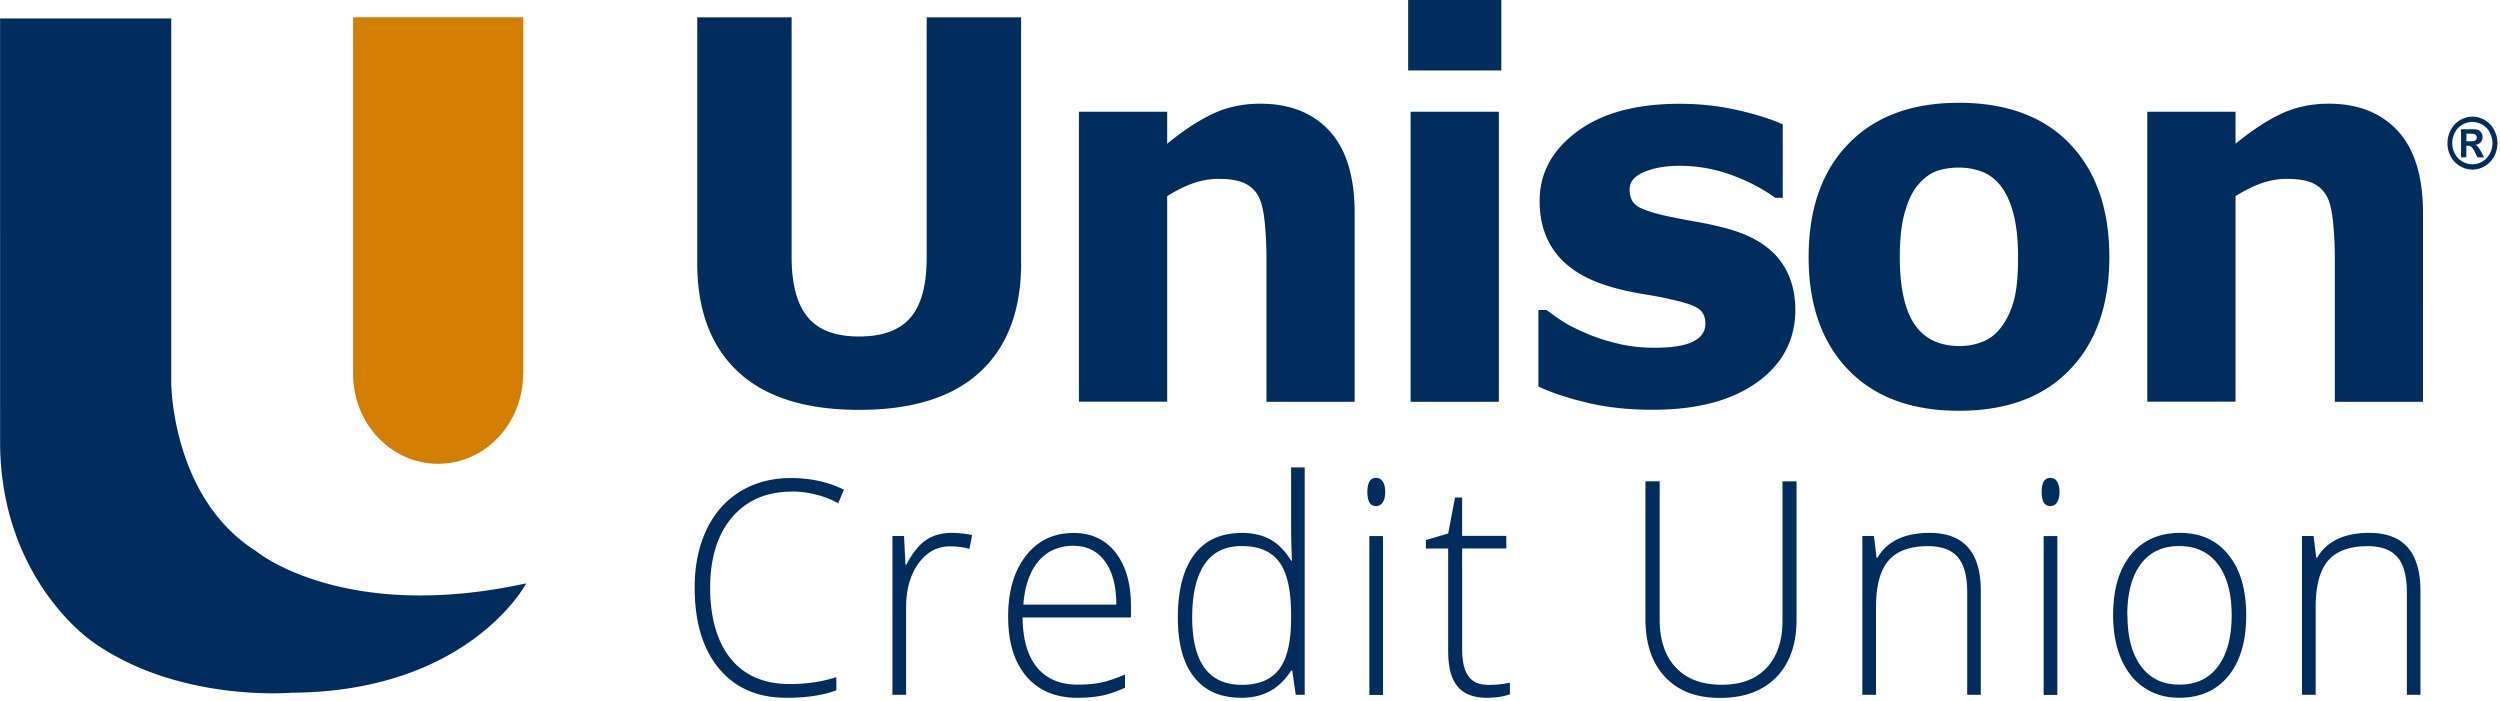
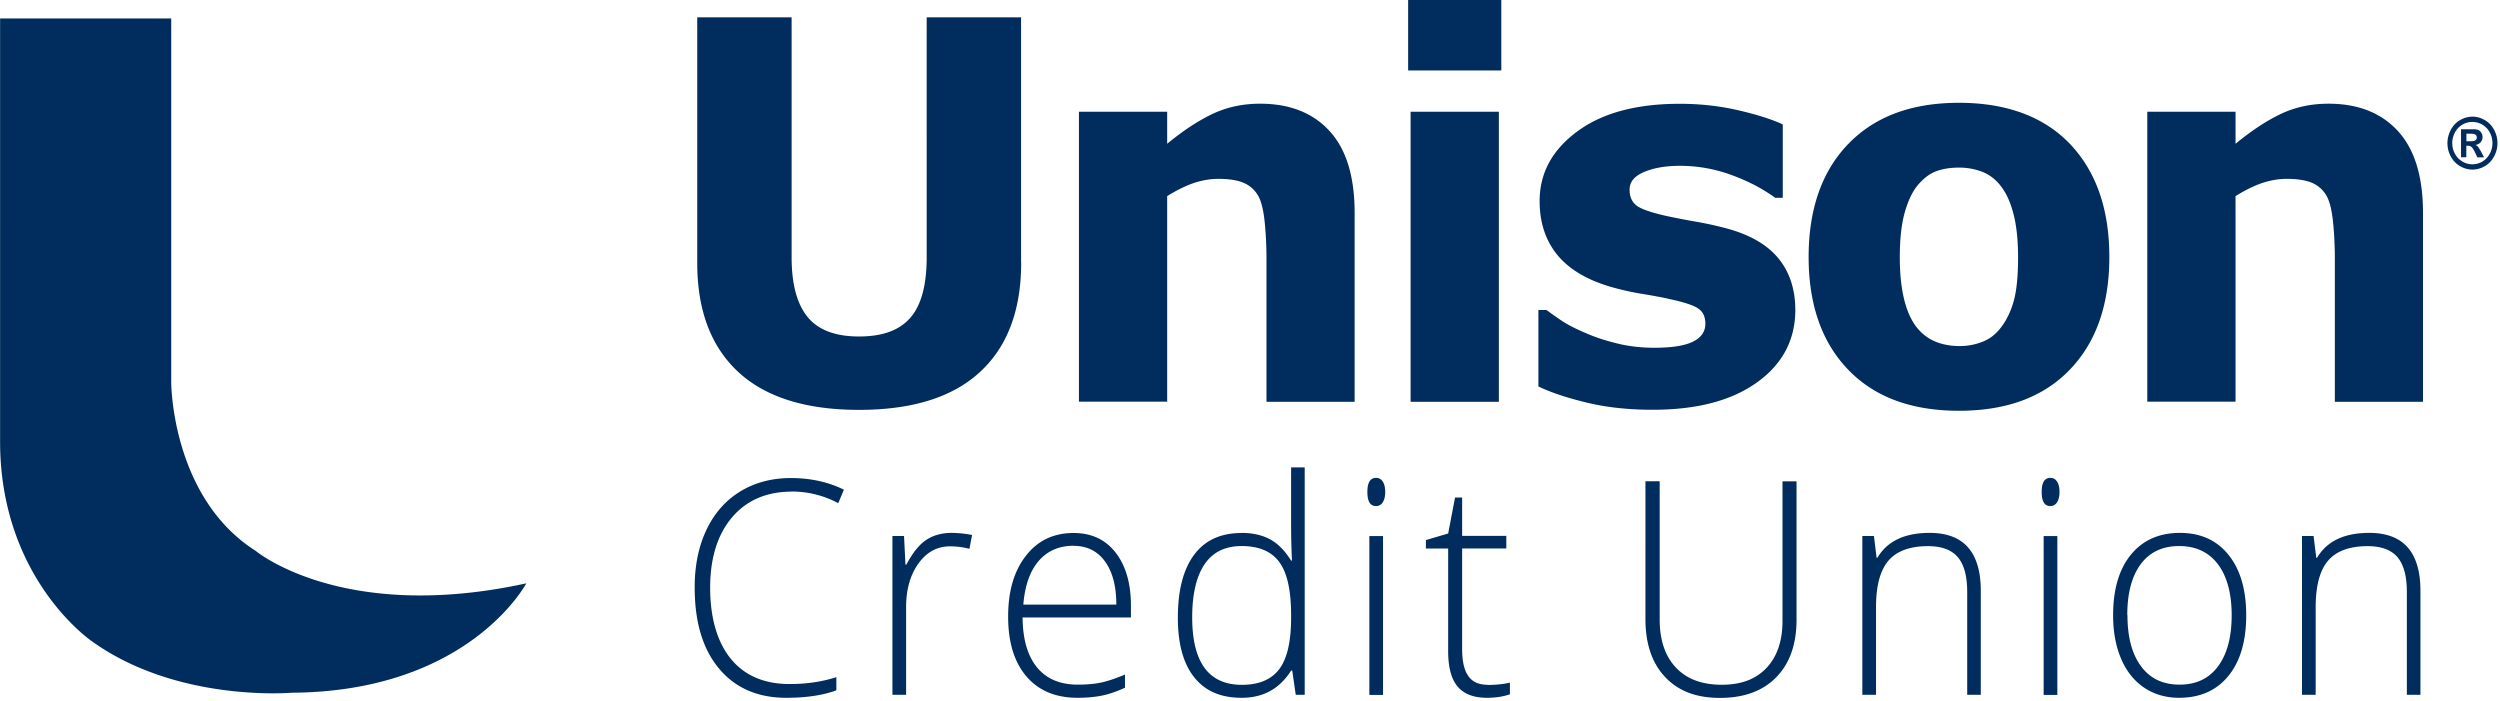
<svg xmlns="http://www.w3.org/2000/svg" width="221" height="62" fill="none">
  <path d="M90.271 23.215c0 4.204-1.21 7.42-3.63 9.66-2.42 2.238-5.982 3.357-10.696 3.357-4.714 0-8.277-1.12-10.689-3.358-2.41-2.239-3.62-5.447-3.62-9.633V1.534h8.343v21.205c0 2.362.467 4.116 1.402 5.27.934 1.155 2.453 1.736 4.555 1.736 2.103 0 3.588-.555 4.548-1.665.96-1.11 1.435-2.891 1.435-5.341V1.534h8.344v21.68h.008zm29.487 12.303h-7.801V22.8c0-1.03-.05-2.062-.151-3.093-.1-1.031-.275-1.78-.517-2.274a2.677 2.677 0 00-1.268-1.234c-.551-.256-1.327-.388-2.32-.388-.709 0-1.426.124-2.152.362-.726.247-1.519.634-2.37 1.163V35.51h-7.801V9.88h7.801v2.83c1.377-1.137 2.712-2.018 3.98-2.626 1.277-.609 2.687-.917 4.239-.917 2.62 0 4.664.81 6.141 2.424 1.476 1.613 2.211 4.027 2.211 7.236V35.51l.008.01zm12.958-29.287h-8.236V0h8.236v6.231zm-.217 29.287h-7.802V9.88h7.802v25.638zm26.207-8.126c0 2.644-1.126 4.786-3.37 6.399-2.245 1.621-5.324 2.432-9.229 2.432-2.161 0-4.121-.211-5.874-.643-1.76-.423-3.17-.9-4.238-1.42v-6.759h.709c.392.29.843.608 1.352.952.509.343 1.235.714 2.169 1.11.809.353 1.719.652 2.745.9 1.026.255 2.119.378 3.288.378 1.526 0 2.661-.176 3.395-.537.735-.362 1.102-.89 1.102-1.587 0-.626-.217-1.075-.651-1.357-.434-.282-1.252-.555-2.461-.81-.576-.142-1.36-.283-2.345-.45a23.316 23.316 0 01-2.687-.582c-2.202-.608-3.838-1.56-4.906-2.838-1.068-1.287-1.602-2.89-1.602-4.803 0-2.468 1.102-4.513 3.321-6.152 2.211-1.64 5.232-2.45 9.061-2.45 1.819 0 3.555.194 5.215.581 1.661.388 2.962.803 3.897 1.243v6.487h-.668c-1.151-.837-2.47-1.516-3.946-2.045a13.198 13.198 0 00-4.481-.784c-1.252 0-2.311.185-3.162.546-.86.362-1.285.881-1.285 1.551 0 .608.192 1.076.584 1.393.392.317 1.302.643 2.745.96.793.168 1.644.335 2.562.494.917.159 1.835.361 2.753.608 2.044.564 3.554 1.446 4.539 2.662.976 1.207 1.468 2.723 1.468 4.53v-.009zm27.76-4.68c0 4.213-1.16 7.536-3.488 9.96-2.327 2.423-5.59 3.64-9.803 3.64-4.214 0-7.476-1.217-9.804-3.64-2.328-2.424-3.488-5.747-3.488-9.96 0-4.212 1.168-7.58 3.513-9.994 2.344-2.424 5.598-3.631 9.779-3.631 4.18 0 7.509 1.216 9.82 3.649 2.311 2.432 3.471 5.764 3.471 9.976zm-9.578 6.231c.5-.652.884-1.445 1.134-2.362.251-.916.376-2.194.376-3.825 0-1.507-.134-2.767-.392-3.79-.259-1.022-.618-1.833-1.077-2.44-.459-.627-1.018-1.067-1.66-1.323a5.63 5.63 0 00-2.094-.387c-.751 0-1.419.105-2.003.317-.584.211-1.143.643-1.677 1.278-.476.59-.851 1.41-1.135 2.441-.283 1.031-.417 2.336-.417 3.904 0 1.402.125 2.618.367 3.64.242 1.031.609 1.851 1.076 2.477.459.59 1.01 1.031 1.653 1.304.642.274 1.368.415 2.194.415.709 0 1.377-.124 2.019-.38.643-.246 1.185-.67 1.636-1.269zm37.313 6.575h-7.802V22.8c0-1.03-.05-2.062-.15-3.093-.1-1.031-.275-1.78-.517-2.274a2.677 2.677 0 00-1.268-1.234c-.551-.256-1.327-.388-2.32-.388-.709 0-1.427.124-2.153.362-.725.247-1.518.634-2.369 1.163V35.51h-7.802V9.88h7.802v2.83c1.377-1.137 2.712-2.018 3.98-2.626 1.276-.609 2.687-.917 4.238-.917 2.62 0 4.665.81 6.141 2.424 1.477 1.613 2.212 4.027 2.212 7.236V35.51l.008.01zM70.012 43.459c-2.244 0-4.005.758-5.298 2.274-1.285 1.516-1.936 3.596-1.936 6.222 0 2.626.61 4.786 1.82 6.275 1.217 1.49 2.953 2.239 5.206 2.239 1.502 0 2.878-.203 4.13-.608v1.163c-1.185.44-2.662.661-4.43.661-2.512 0-4.49-.855-5.933-2.574-1.444-1.718-2.161-4.107-2.161-7.182 0-1.922.342-3.614 1.035-5.077.692-1.463 1.677-2.591 2.97-3.393 1.293-.793 2.795-1.199 4.506-1.199 1.71 0 3.304.344 4.68 1.031l-.5 1.19a8.703 8.703 0 00-4.114-1.031l.025.009zm14.11 3.649a9.67 9.67 0 011.81.185l-.233 1.225a6.55 6.55 0 00-1.727-.22c-1.135 0-2.061.51-2.787 1.524s-1.085 2.3-1.085 3.852v7.747h-1.21V47.38h1.026l.126 2.53h.083c.543-1.032 1.126-1.763 1.752-2.178.618-.414 1.369-.625 2.253-.625h-.008zM95.26 61.685c-1.935 0-3.437-.626-4.522-1.886-1.076-1.26-1.618-3.014-1.618-5.288 0-2.274.525-4.037 1.568-5.376 1.043-1.349 2.453-2.018 4.222-2.018 1.569 0 2.804.572 3.705 1.727.901 1.154 1.36 2.723 1.36 4.706v1.032h-9.579c.017 1.93.442 3.401 1.277 4.415.834 1.014 2.036 1.525 3.588 1.525.759 0 1.426-.053 2.002-.168.576-.114 1.302-.352 2.186-.722v1.163c-.75.344-1.443.582-2.077.705-.635.123-1.335.185-2.103.185h-.008zm-.358-13.44c-1.277 0-2.311.45-3.079 1.34-.768.89-1.226 2.176-1.36 3.86h8.219c0-1.631-.334-2.9-1.002-3.817-.667-.916-1.593-1.375-2.778-1.375v-.008zm14.852-1.137c.959 0 1.794.185 2.495.555.7.37 1.326 1.005 1.885 1.895h.075a69.35 69.35 0 01-.075-3.19v-5.05h1.202V61.42h-.793l-.309-2.142h-.1c-1.009 1.604-2.461 2.406-4.355 2.406-1.894 0-3.238-.6-4.205-1.807-.968-1.207-1.452-2.961-1.452-5.27 0-2.433.484-4.283 1.443-5.57.96-1.287 2.361-1.921 4.197-1.921l-.008-.01zm0 1.163c-1.452 0-2.545.538-3.271 1.613s-1.093 2.644-1.093 4.689c0 3.974 1.46 5.966 4.389 5.966 1.502 0 2.603-.458 3.304-1.383.701-.926 1.051-2.442 1.051-4.557v-.22c0-2.168-.342-3.728-1.034-4.68-.693-.952-1.803-1.428-3.346-1.428zm11.122-4.786c0-.828.259-1.242.768-1.242.25 0 .45.105.592.326.142.22.217.52.217.916 0 .397-.075.697-.217.917a.675.675 0 01-.592.335c-.518 0-.768-.414-.768-1.252zm1.385 17.945h-1.21V47.39h1.21v14.04zm9.212-.882c.767 0 1.435-.07 2.002-.203v1.032c-.584.202-1.26.308-2.028.308-1.176 0-2.044-.335-2.594-.996-.559-.66-.835-1.71-.835-3.129v-9.069h-1.969v-.749l1.969-.581.609-3.182h.626v3.393h3.905v1.11h-3.905v8.885c0 1.075.175 1.877.542 2.388.359.52.918.776 1.686.776l-.008.017zm27.342-18.006v12.225c0 2.168-.593 3.869-1.786 5.094s-2.853 1.833-4.981 1.833c-2.128 0-3.688-.617-4.848-1.842-1.159-1.225-1.743-2.935-1.743-5.138V42.542h1.259v12.225c0 1.815.476 3.234 1.436 4.248.951 1.013 2.302 1.516 4.046 1.516 1.744 0 3.021-.494 3.964-1.49.934-.996 1.41-2.37 1.41-4.142V42.55h1.251l-.008-.009zm15.086 18.888v-9.105c0-1.41-.284-2.441-.843-3.085-.559-.643-1.435-.96-2.62-.96-1.594 0-2.753.423-3.488 1.269-.734.846-1.109 2.221-1.109 4.125v7.747h-1.21V47.38h1.026l.234 1.921h.075c.867-1.463 2.403-2.194 4.614-2.194 3.02 0 4.522 1.71 4.522 5.13v9.183h-1.201v.008zm6.583-17.945c0-.828.258-1.242.767-1.242.251 0 .451.105.593.326.142.22.217.52.217.916 0 .397-.075.697-.217.917a.676.676 0 01-.593.335c-.517 0-.767-.414-.767-1.252zm1.385 17.945h-1.21V47.39h1.21v14.04zm16.696-7.042c0 2.291-.526 4.08-1.577 5.367-1.052 1.287-2.503 1.93-4.356 1.93-1.168 0-2.194-.3-3.079-.89-.884-.59-1.568-1.446-2.044-2.556-.475-1.11-.709-2.397-.709-3.851 0-2.292.526-4.072 1.577-5.359 1.051-1.278 2.495-1.921 4.33-1.921 1.836 0 3.263.652 4.297 1.948 1.043 1.295 1.561 3.075 1.561 5.332zm-10.497 0c0 1.93.401 3.437 1.202 4.512.801 1.084 1.936 1.622 3.404 1.622 1.469 0 2.603-.538 3.404-1.622.801-1.084 1.202-2.582 1.202-4.512 0-1.93-.409-3.438-1.218-4.513-.81-1.066-1.953-1.604-3.421-1.604-1.469 0-2.595.529-3.396 1.595-.793 1.067-1.193 2.565-1.193 4.513l.016.009zm24.698 7.042v-9.105c0-1.41-.284-2.441-.843-3.085-.559-.643-1.435-.96-2.62-.96-1.594 0-2.753.423-3.488 1.269-.734.846-1.109 2.221-1.109 4.125v7.747h-1.21V47.38h1.026l.234 1.921h.075c.868-1.463 2.403-2.194 4.614-2.194 3.02 0 4.522 1.71 4.522 5.13v9.183h-1.201v.008zM0 1.63h15.136V33.8s0 10.161 7.476 14.903c0 0 7.66 6.416 23.913 2.864 0 0-5.048 9.572-20.734 9.669 0 0-10.088.89-17.656-4.54 0 0-8.035-5.428-8.127-17.468V1.63H0z" fill="#002D5D" />
-   <path d="M46.241 33.06c0 4.38-3.363 7.94-7.51 7.94-4.146 0-7.517-3.552-7.517-7.94V1.524h15.044v31.534h-.017z" fill="#D47E00" />
  <path d="M218.557 10.312c.383 0 .742.097 1.093.3.35.202.625.484.826.863a2.472 2.472 0 01.008 2.344c-.2.37-.467.661-.818.864a2.17 2.17 0 01-1.101.309c-.384 0-.751-.106-1.102-.309a2.092 2.092 0 01-.817-.864c-.2-.37-.292-.758-.292-1.163s.1-.802.3-1.181c.2-.379.476-.661.826-.864.351-.202.718-.3 1.093-.3h-.016zm0 .467a1.732 1.732 0 00-1.536.925 2.01 2.01 0 00-.242.943c0 .326.075.644.234.934.158.3.375.53.659.697a1.705 1.705 0 001.769 0c.284-.168.501-.397.659-.697.159-.3.234-.608.234-.934a2.01 2.01 0 00-.242-.943 1.7 1.7 0 00-.659-.687 1.775 1.775 0 00-.876-.238zm-1.002 3.12V11.43h1.227c.158.018.283.044.367.097a.716.716 0 01.142 1.049.784.784 0 01-.467.238.498.498 0 01.166.097c.042.035.092.097.159.193.017.027.075.124.175.3l.267.503h-.592l-.192-.406c-.134-.273-.242-.44-.326-.511a.508.508 0 00-.333-.106h-.125V13.9h-.476.008zm.476-1.41h.192c.275 0 .442-.01.509-.036a.359.359 0 00.158-.114.286.286 0 00.059-.185.286.286 0 00-.059-.185.319.319 0 00-.158-.115c-.067-.026-.242-.035-.509-.035h-.192v.67z" fill="#002D5D" />
</svg>